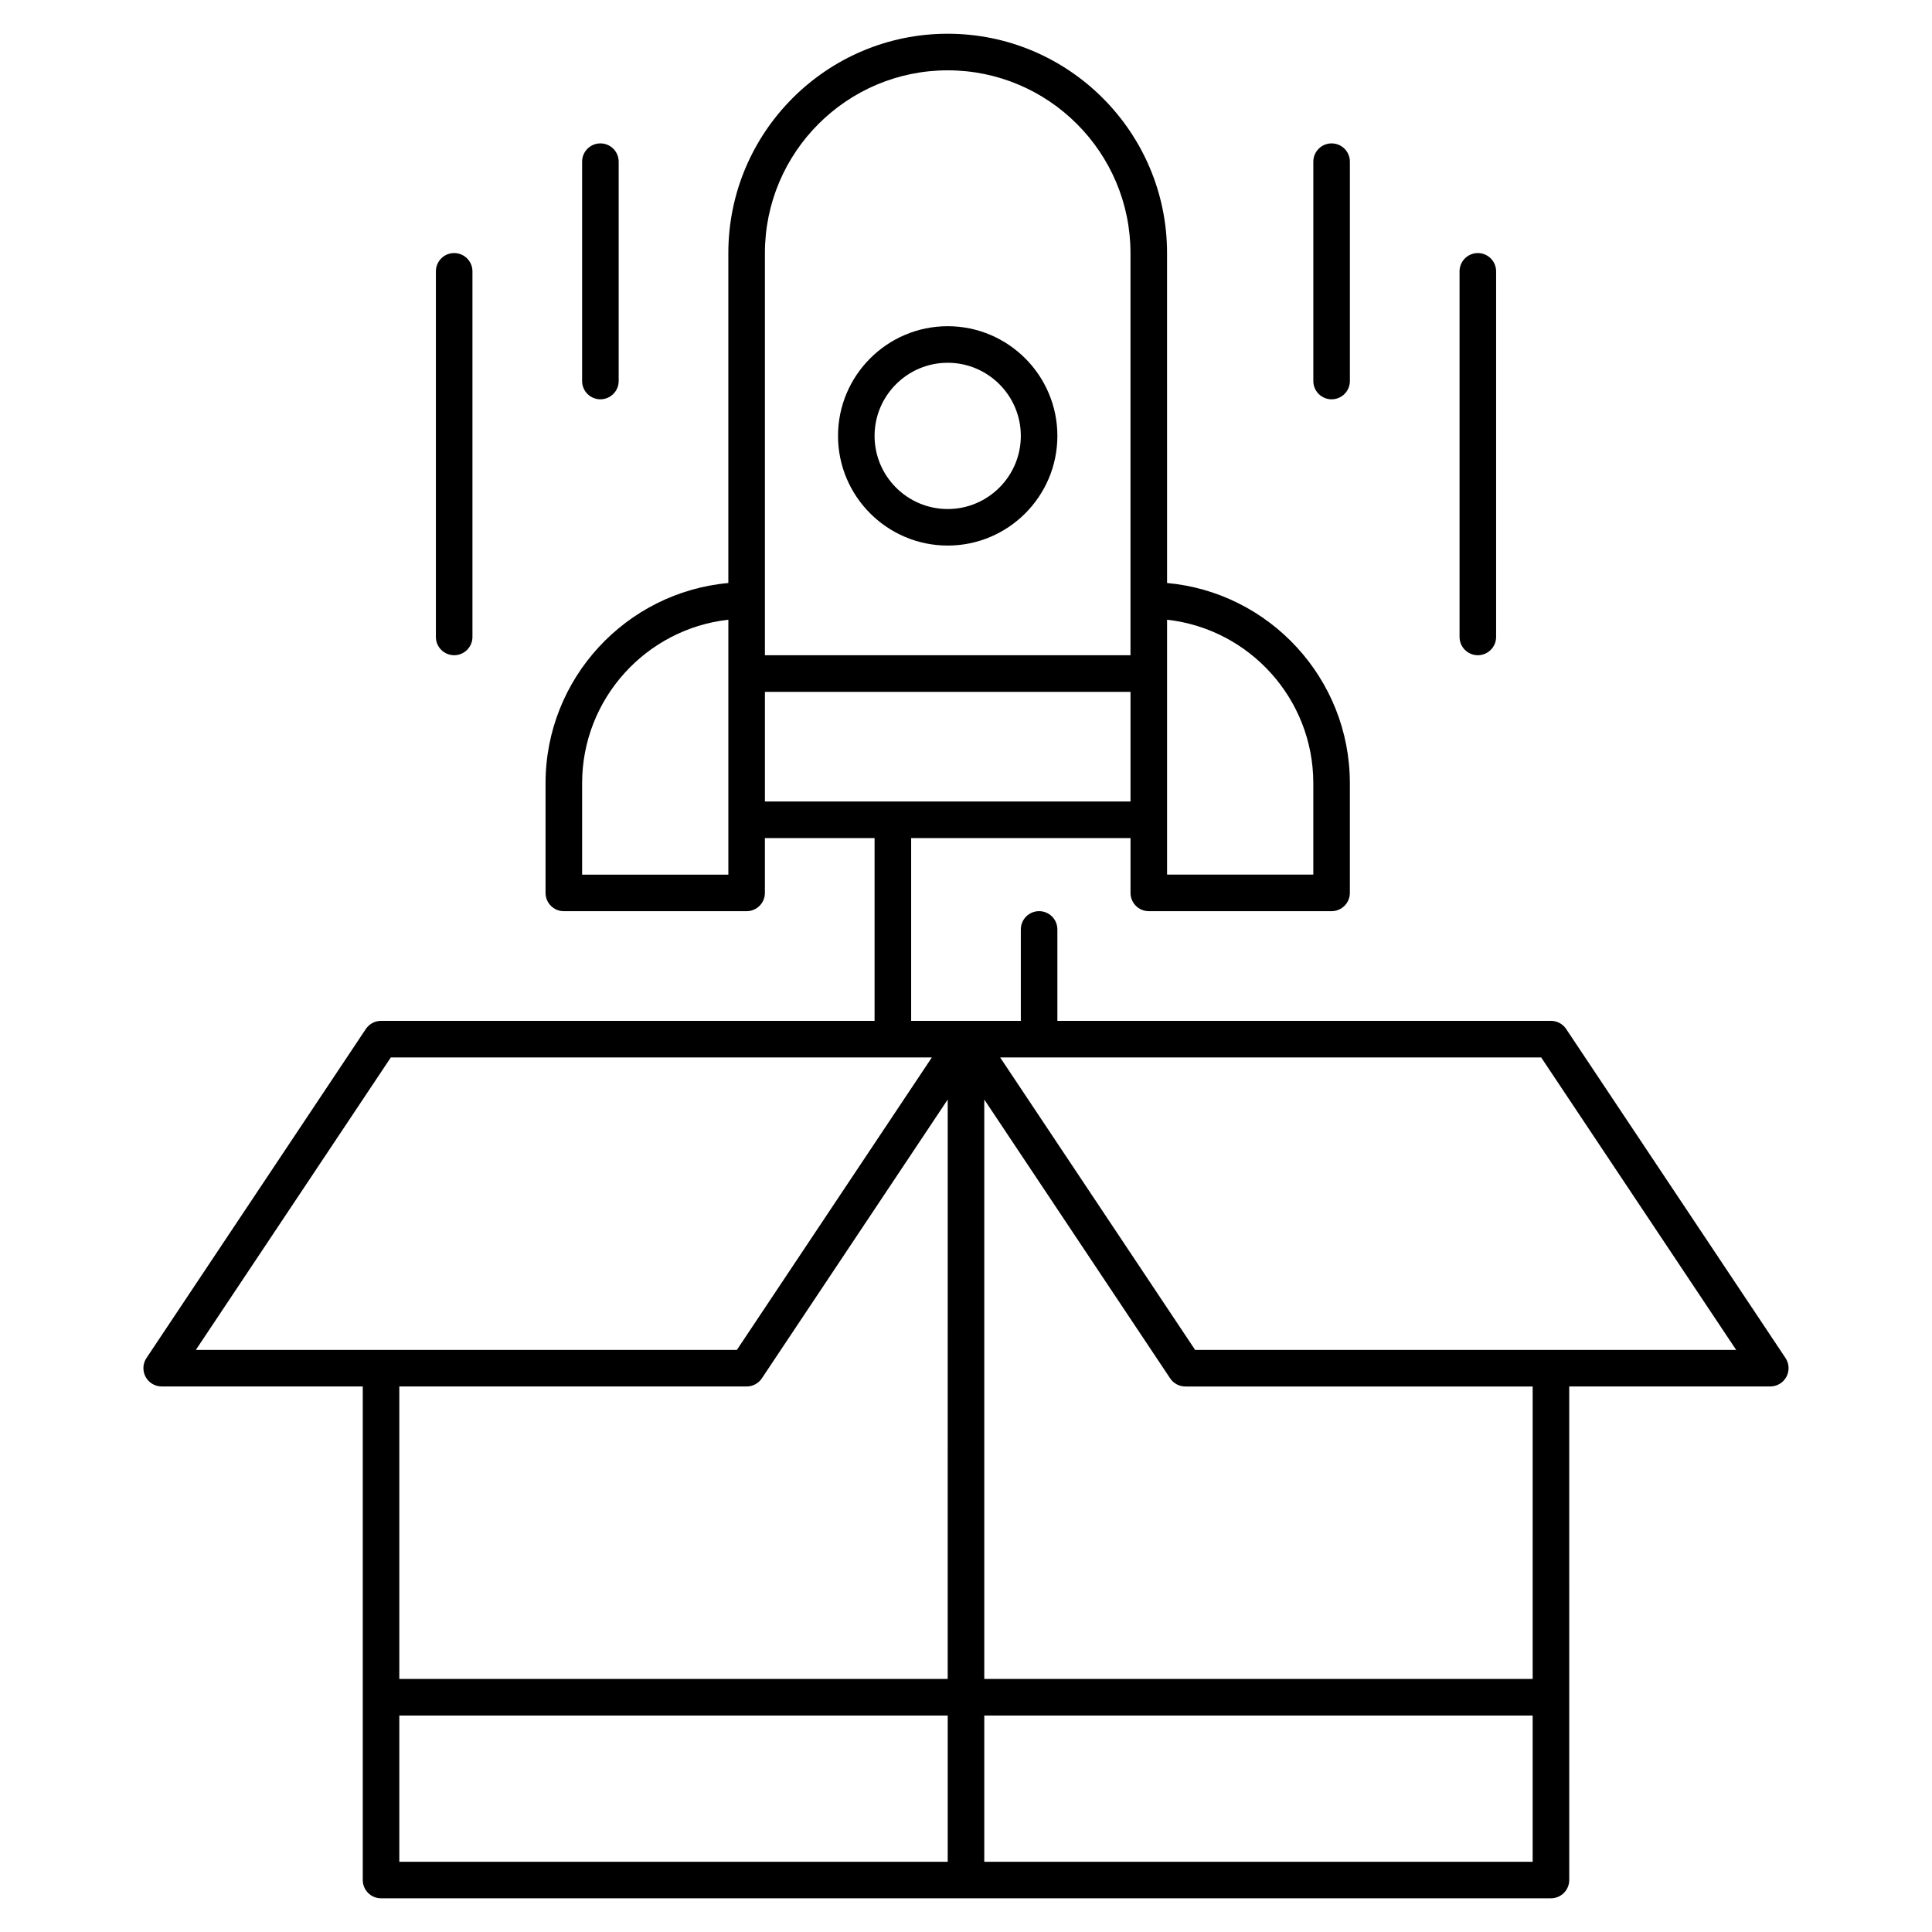
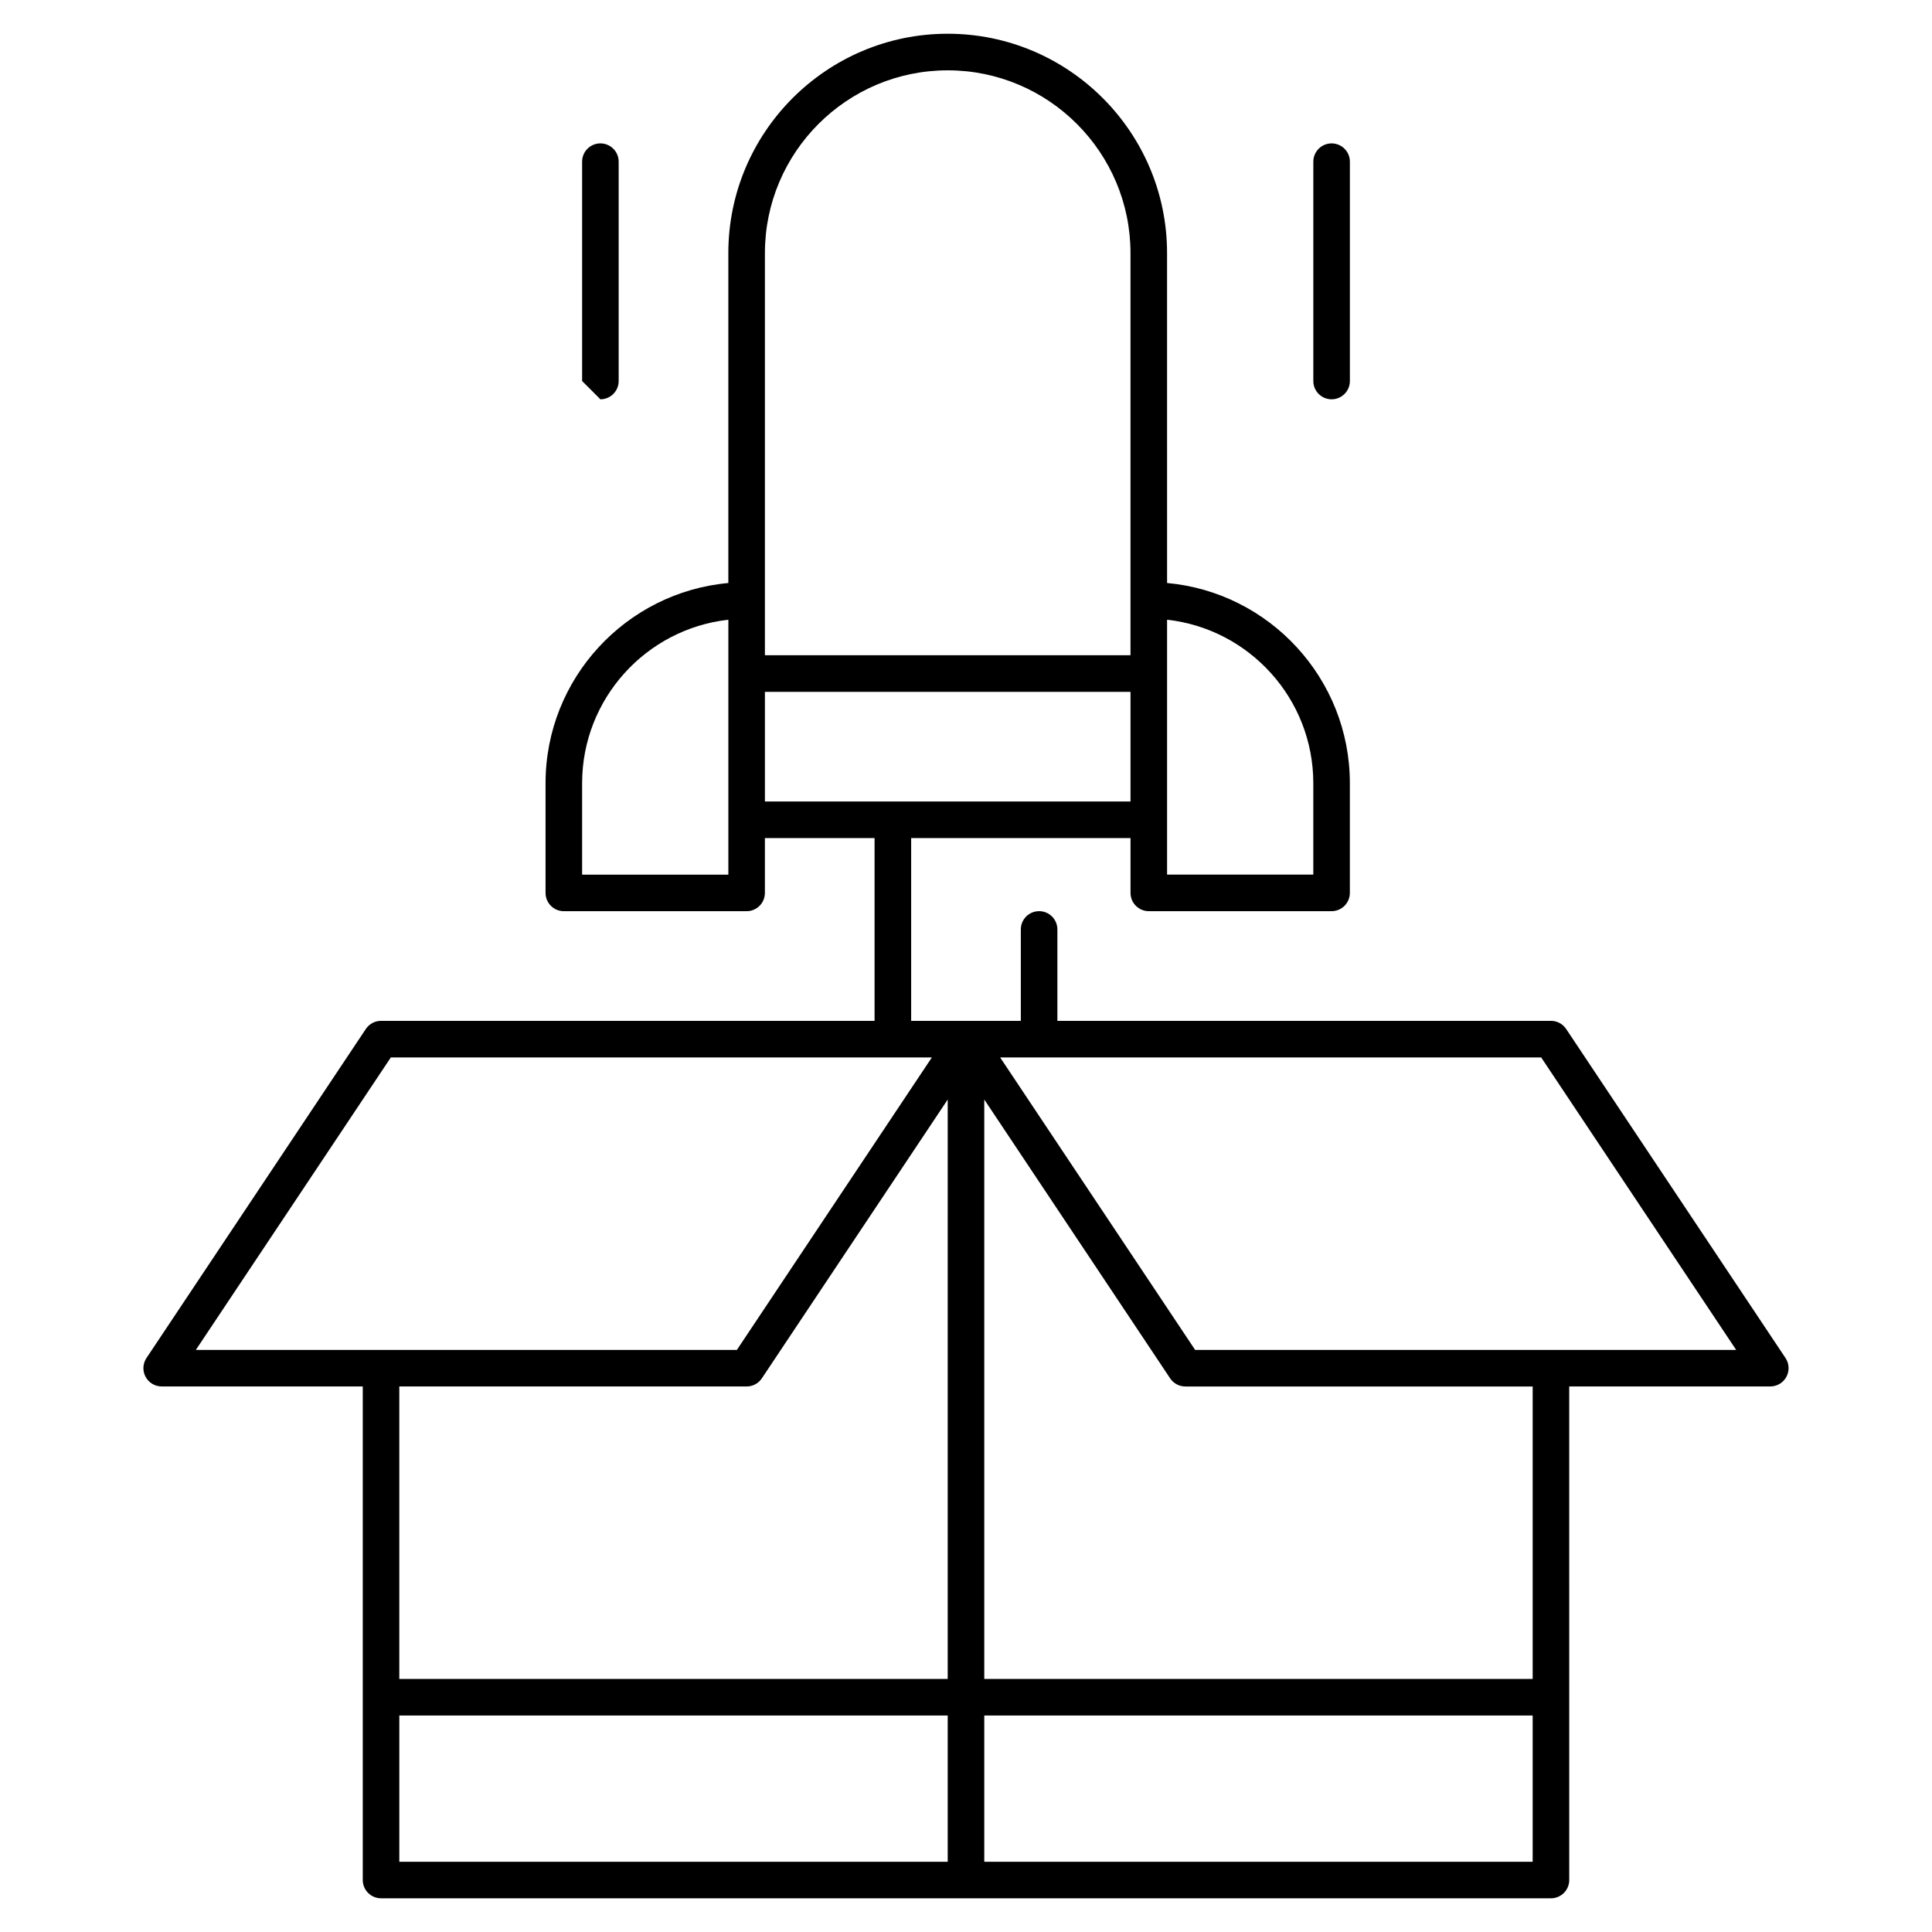
<svg xmlns="http://www.w3.org/2000/svg" fill="#000000" width="800px" height="800px" version="1.1" viewBox="144 144 512 512">
  <g>
    <path d="m617.18 503.89-58.133-87.199c-0.898-1.348-2.41-2.156-4.031-2.156h-130.8v-24.223c0-2.676-2.168-4.844-4.844-4.844s-4.844 2.168-4.844 4.844v24.223h-29.062v-48.441h58.133v14.531c0 2.676 2.168 4.844 4.844 4.844h48.441c2.676 0 4.844-2.168 4.844-4.844v-29.066c0-27.75-21.324-50.602-48.441-53.059l-0.004-87.426c0-32.055-26.078-58.133-58.133-58.133-32.055 0-58.133 26.078-58.133 58.133v87.43c-27.121 2.457-48.441 25.309-48.441 53.059v29.066c0 2.676 2.168 4.844 4.844 4.844h48.441c2.676 0 4.844-2.168 4.844-4.844v-14.531h29.066v48.441l-130.79-0.004c-1.621 0-3.133 0.809-4.031 2.156l-58.133 87.199c-0.992 1.484-1.082 3.398-0.242 4.973 0.848 1.574 2.488 2.559 4.273 2.559h53.289v130.8c0 2.676 2.168 4.844 4.844 4.844h310.04c2.676 0 4.844-2.168 4.844-4.844l-0.004-130.8h53.289c1.785 0 3.43-0.984 4.269-2.559 0.844-1.574 0.754-3.484-0.238-4.973zm-125.14-152.33v24.223h-38.754v-67.551c21.77 2.414 38.754 20.926 38.754 43.328zm-145.33-140.48c0-26.711 21.73-48.441 48.441-48.441 26.711 0 48.441 21.73 48.441 48.441v106.57h-96.883zm-9.688 164.71h-38.754v-24.223c0-22.402 16.984-40.914 38.754-43.332zm9.688-48.445h96.887v29.066h-96.887zm-99.137 96.887h143.38l-51.672 77.508-143.38 0.004zm94.293 87.199c1.621 0 3.133-0.809 4.031-2.156l49.258-73.887-0.004 153.55h-145.33v-77.508zm-92.043 87.199h145.33v38.754h-145.33zm155.02 38.754v-38.754h145.33v38.754zm145.33-48.445h-145.33v-153.55l49.258 73.887c0.898 1.348 2.41 2.156 4.031 2.156h92.043zm-89.449-87.195-51.672-77.508h143.38l51.672 77.508z" />
-     <path d="m395.15 288.58c16.027 0 29.066-13.039 29.066-29.066 0-16.027-13.039-29.066-29.066-29.066s-29.066 13.039-29.066 29.066c0.004 16.027 13.043 29.066 29.066 29.066zm0-48.441c10.684 0 19.379 8.691 19.379 19.379 0 10.684-8.691 19.379-19.379 19.379-10.684 0-19.379-8.691-19.379-19.379 0.004-10.688 8.695-19.379 19.379-19.379z" />
    <path d="m496.89 249.82c2.676 0 4.844-2.168 4.844-4.844v-58.133c0-2.676-2.168-4.844-4.844-4.844s-4.844 2.168-4.844 4.844v58.133c-0.004 2.676 2.168 4.844 4.844 4.844z" />
-     <path d="m535.64 317.64c2.676 0 4.844-2.168 4.844-4.844v-96.887c0-2.676-2.168-4.844-4.844-4.844s-4.844 2.168-4.844 4.844v96.887c0 2.676 2.168 4.844 4.844 4.844z" />
-     <path d="m303.11 249.82c2.676 0 4.844-2.168 4.844-4.844v-58.133c0-2.676-2.168-4.844-4.844-4.844s-4.844 2.168-4.844 4.844v58.133c0 2.676 2.168 4.844 4.844 4.844z" />
-     <path d="m264.36 317.64c2.676 0 4.844-2.168 4.844-4.844v-96.887c0-2.676-2.168-4.844-4.844-4.844s-4.844 2.168-4.844 4.844v96.887c-0.004 2.676 2.168 4.844 4.844 4.844z" />
+     <path d="m303.11 249.82c2.676 0 4.844-2.168 4.844-4.844v-58.133c0-2.676-2.168-4.844-4.844-4.844s-4.844 2.168-4.844 4.844v58.133z" />
  </g>
</svg>